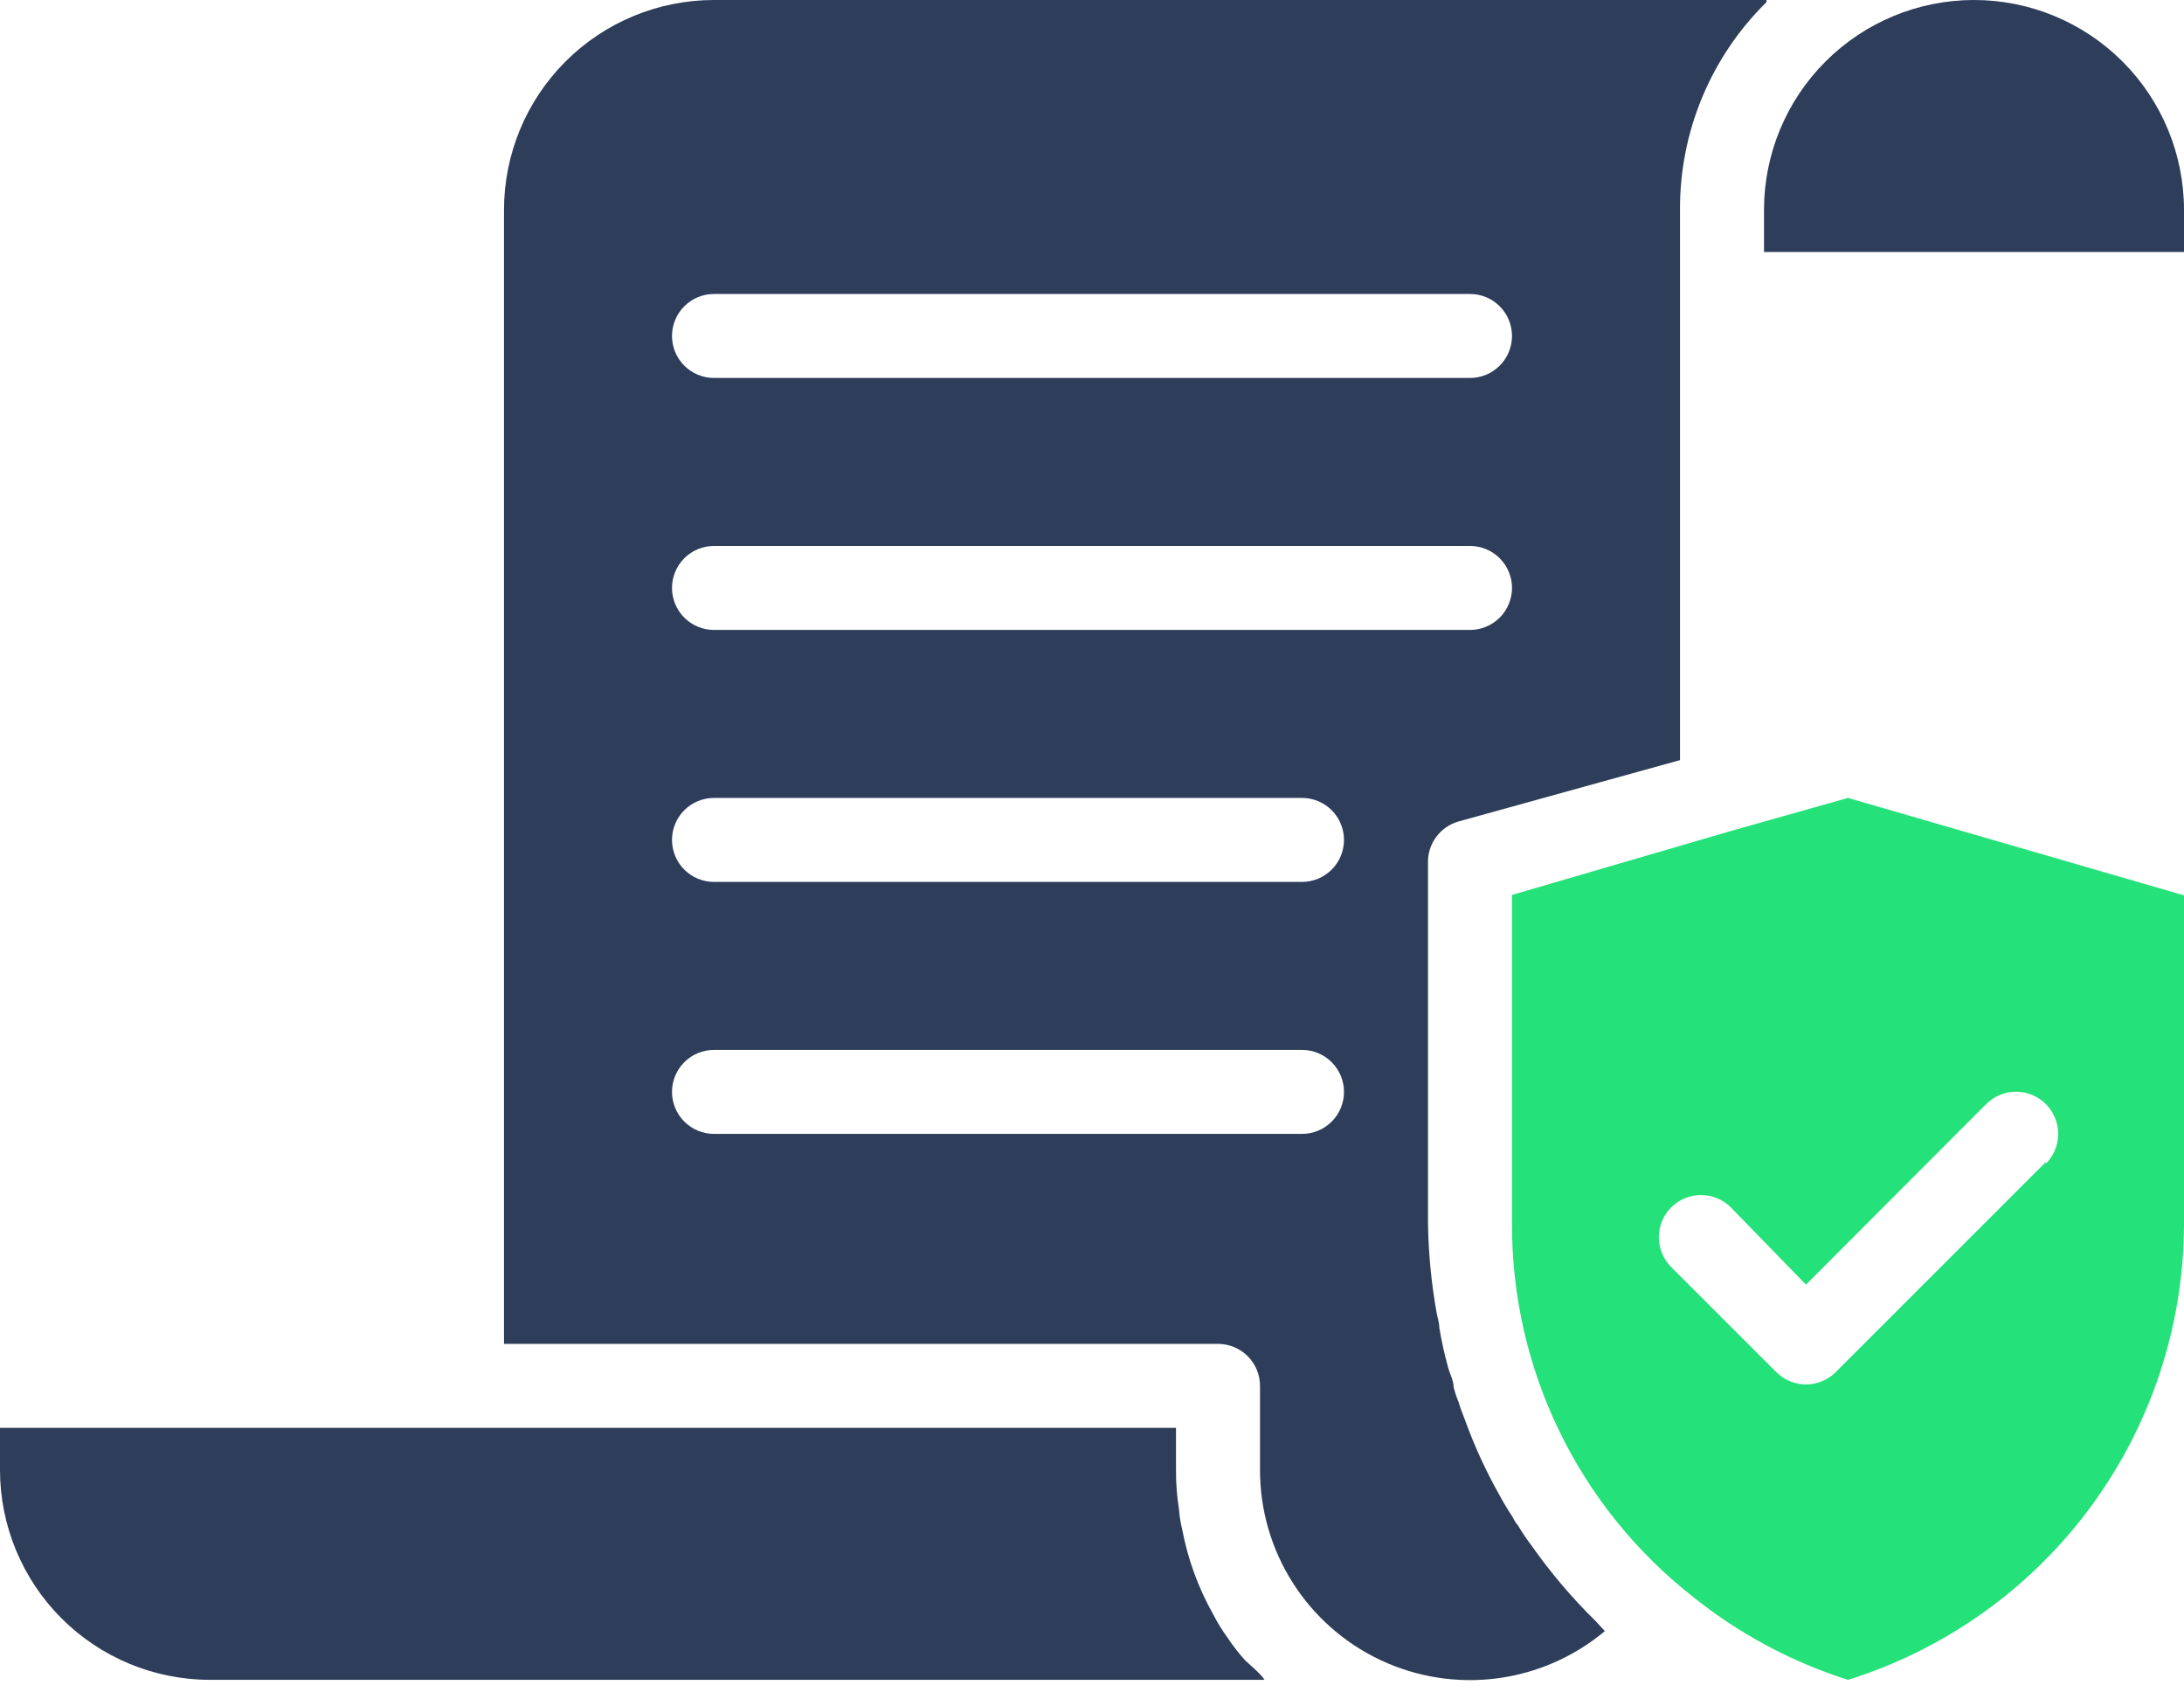
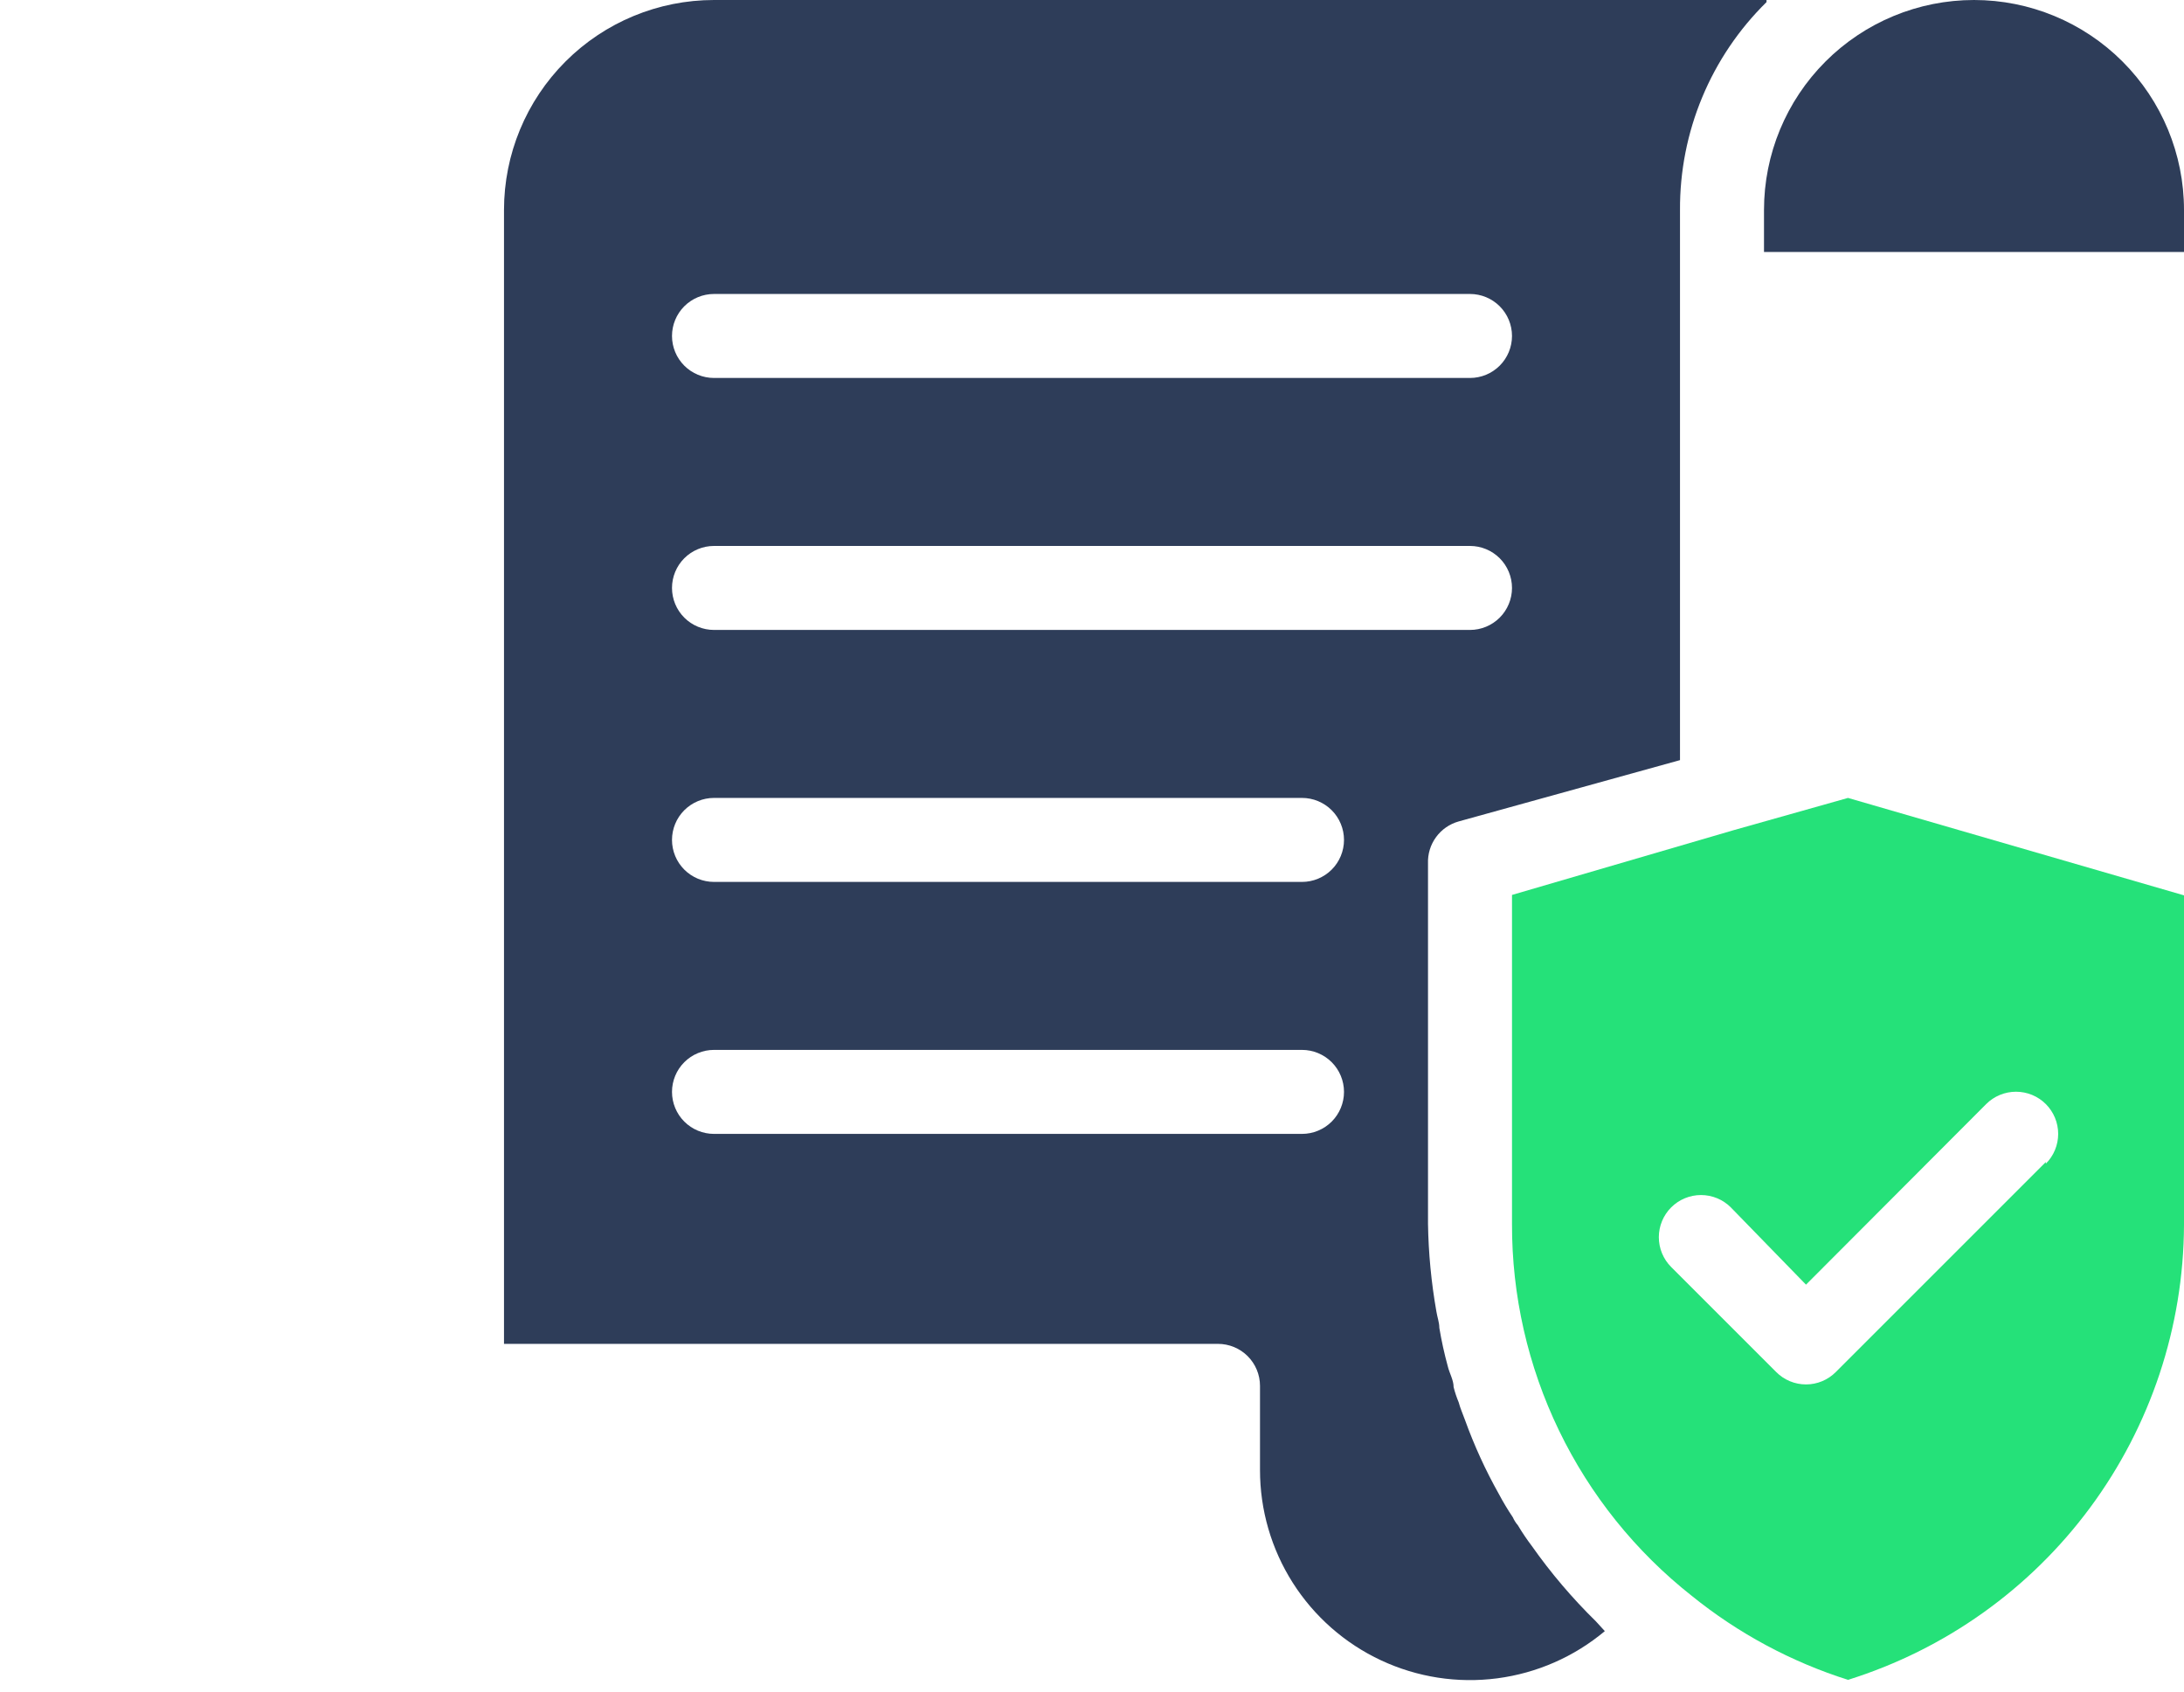
<svg xmlns="http://www.w3.org/2000/svg" width="182" height="141" viewBox="0 0 182 141" fill="none">
  <path d="M182 17.5V21H147V17.5C147 12.859 148.844 8.408 152.126 5.126C155.408 1.844 159.859 0 164.5 0C169.141 0 173.592 1.844 176.874 5.126C180.156 8.408 182 12.859 182 17.5V17.5Z" fill="#2E3D59" />
-   <path d="M105.385 140H17.5C12.859 140 8.408 138.156 5.126 134.874C1.844 131.592 0 127.141 0 122.5V119H98V122.5C97.992 123.59 98.074 124.679 98.245 125.755C98.287 126.345 98.381 126.931 98.525 127.505C98.992 129.961 99.855 132.325 101.08 134.505C101.434 135.202 101.844 135.869 102.305 136.5C102.745 137.168 103.236 137.8 103.775 138.39C104.265 138.845 105 139.44 105.385 140Z" fill="#2E3D59" />
  <path d="M59.5 0C54.859 0 50.407 1.844 47.126 5.126C43.844 8.408 42 12.859 42 17.5V112H101.5C102.428 112 103.318 112.369 103.975 113.025C104.631 113.682 105 114.572 105 115.5V122.5C104.996 125.832 105.942 129.095 107.729 131.907C109.516 134.719 112.068 136.963 115.086 138.374C118.104 139.786 121.462 140.307 124.765 139.875C128.069 139.444 131.181 138.079 133.735 135.94L133 135.135C131.027 133.202 129.235 131.093 127.645 128.835C127.228 128.285 126.843 127.713 126.49 127.12C126.318 126.92 126.176 126.696 126.07 126.455C125.652 125.834 125.266 125.191 124.915 124.53C123.8 122.547 122.852 120.475 122.08 118.335C121.905 117.845 121.695 117.39 121.555 116.865C121.384 116.456 121.243 116.035 121.135 115.605C121.135 115.01 120.785 114.45 120.645 113.855C120.358 112.806 120.124 111.743 119.945 110.67C119.945 110.215 119.77 109.76 119.7 109.305C119.273 106.889 119.039 104.443 119 101.99V71.96C118.971 71.174 119.207 70.402 119.671 69.767C120.134 69.132 120.798 68.672 121.555 68.46L140 63.35V17.5C139.983 14.277 140.612 11.083 141.851 8.107C143.089 5.132 144.911 2.434 147.21 0.175C147.21 0.175 147.21 0.175 147.21 0H59.5ZM108.5 94.5H59.5C58.572 94.5 57.681 94.131 57.025 93.475C56.369 92.819 56 91.928 56 91C56 90.072 56.369 89.181 57.025 88.525C57.681 87.869 58.572 87.5 59.5 87.5H108.5C109.428 87.5 110.318 87.869 110.975 88.525C111.631 89.181 112 90.072 112 91C112 91.928 111.631 92.819 110.975 93.475C110.318 94.131 109.428 94.5 108.5 94.5ZM108.5 73.5H59.5C58.572 73.5 57.681 73.131 57.025 72.475C56.369 71.819 56 70.928 56 70C56 69.072 56.369 68.181 57.025 67.525C57.681 66.869 58.572 66.5 59.5 66.5H108.5C109.428 66.5 110.318 66.869 110.975 67.525C111.631 68.181 112 69.072 112 70C112 70.928 111.631 71.819 110.975 72.475C110.318 73.131 109.428 73.5 108.5 73.5ZM122.5 52.5H59.5C58.572 52.5 57.681 52.131 57.025 51.475C56.369 50.819 56 49.928 56 49C56 48.072 56.369 47.181 57.025 46.525C57.681 45.869 58.572 45.5 59.5 45.5H122.5C123.428 45.5 124.318 45.869 124.975 46.525C125.631 47.181 126 48.072 126 49C126 49.928 125.631 50.819 124.975 51.475C124.318 52.131 123.428 52.5 122.5 52.5ZM122.5 31.5H59.5C58.572 31.5 57.681 31.131 57.025 30.475C56.369 29.819 56 28.928 56 28C56 27.072 56.369 26.181 57.025 25.525C57.681 24.869 58.572 24.5 59.5 24.5H122.5C123.428 24.5 124.318 24.869 124.975 25.525C125.631 26.181 126 27.072 126 28C126 28.928 125.631 29.819 124.975 30.475C124.318 31.131 123.428 31.5 122.5 31.5Z" fill="#2E3D59" />
  <path d="M154 66.5L144.445 69.195L126 74.585V101.99C125.982 107.956 127.321 113.849 129.917 119.221C132.512 124.594 136.295 129.305 140.98 133C144.846 136.125 149.262 138.499 154 140C162.082 137.475 169.15 132.445 174.184 125.637C179.217 118.829 181.955 110.596 182 102.13V74.62L154 66.5ZM170.485 96.845L152.985 114.345C152.66 114.673 152.273 114.933 151.846 115.111C151.42 115.289 150.962 115.38 150.5 115.38C150.038 115.38 149.581 115.289 149.154 115.111C148.728 114.933 148.341 114.673 148.015 114.345L139.265 105.595C138.939 105.269 138.68 104.881 138.503 104.455C138.327 104.028 138.236 103.572 138.236 103.11C138.236 102.648 138.327 102.192 138.503 101.765C138.68 101.339 138.939 100.951 139.265 100.625C139.592 100.299 139.979 100.04 140.405 99.863C140.832 99.687 141.289 99.596 141.75 99.596C142.212 99.596 142.669 99.687 143.095 99.863C143.521 100.04 143.909 100.299 144.235 100.625L150.5 107.065L165.515 92.015C166.174 91.356 167.068 90.986 168 90.986C168.932 90.986 169.826 91.356 170.485 92.015C171.144 92.674 171.515 93.568 171.515 94.5C171.515 95.432 171.144 96.326 170.485 96.985V96.845Z" fill="#25E179" />
</svg>